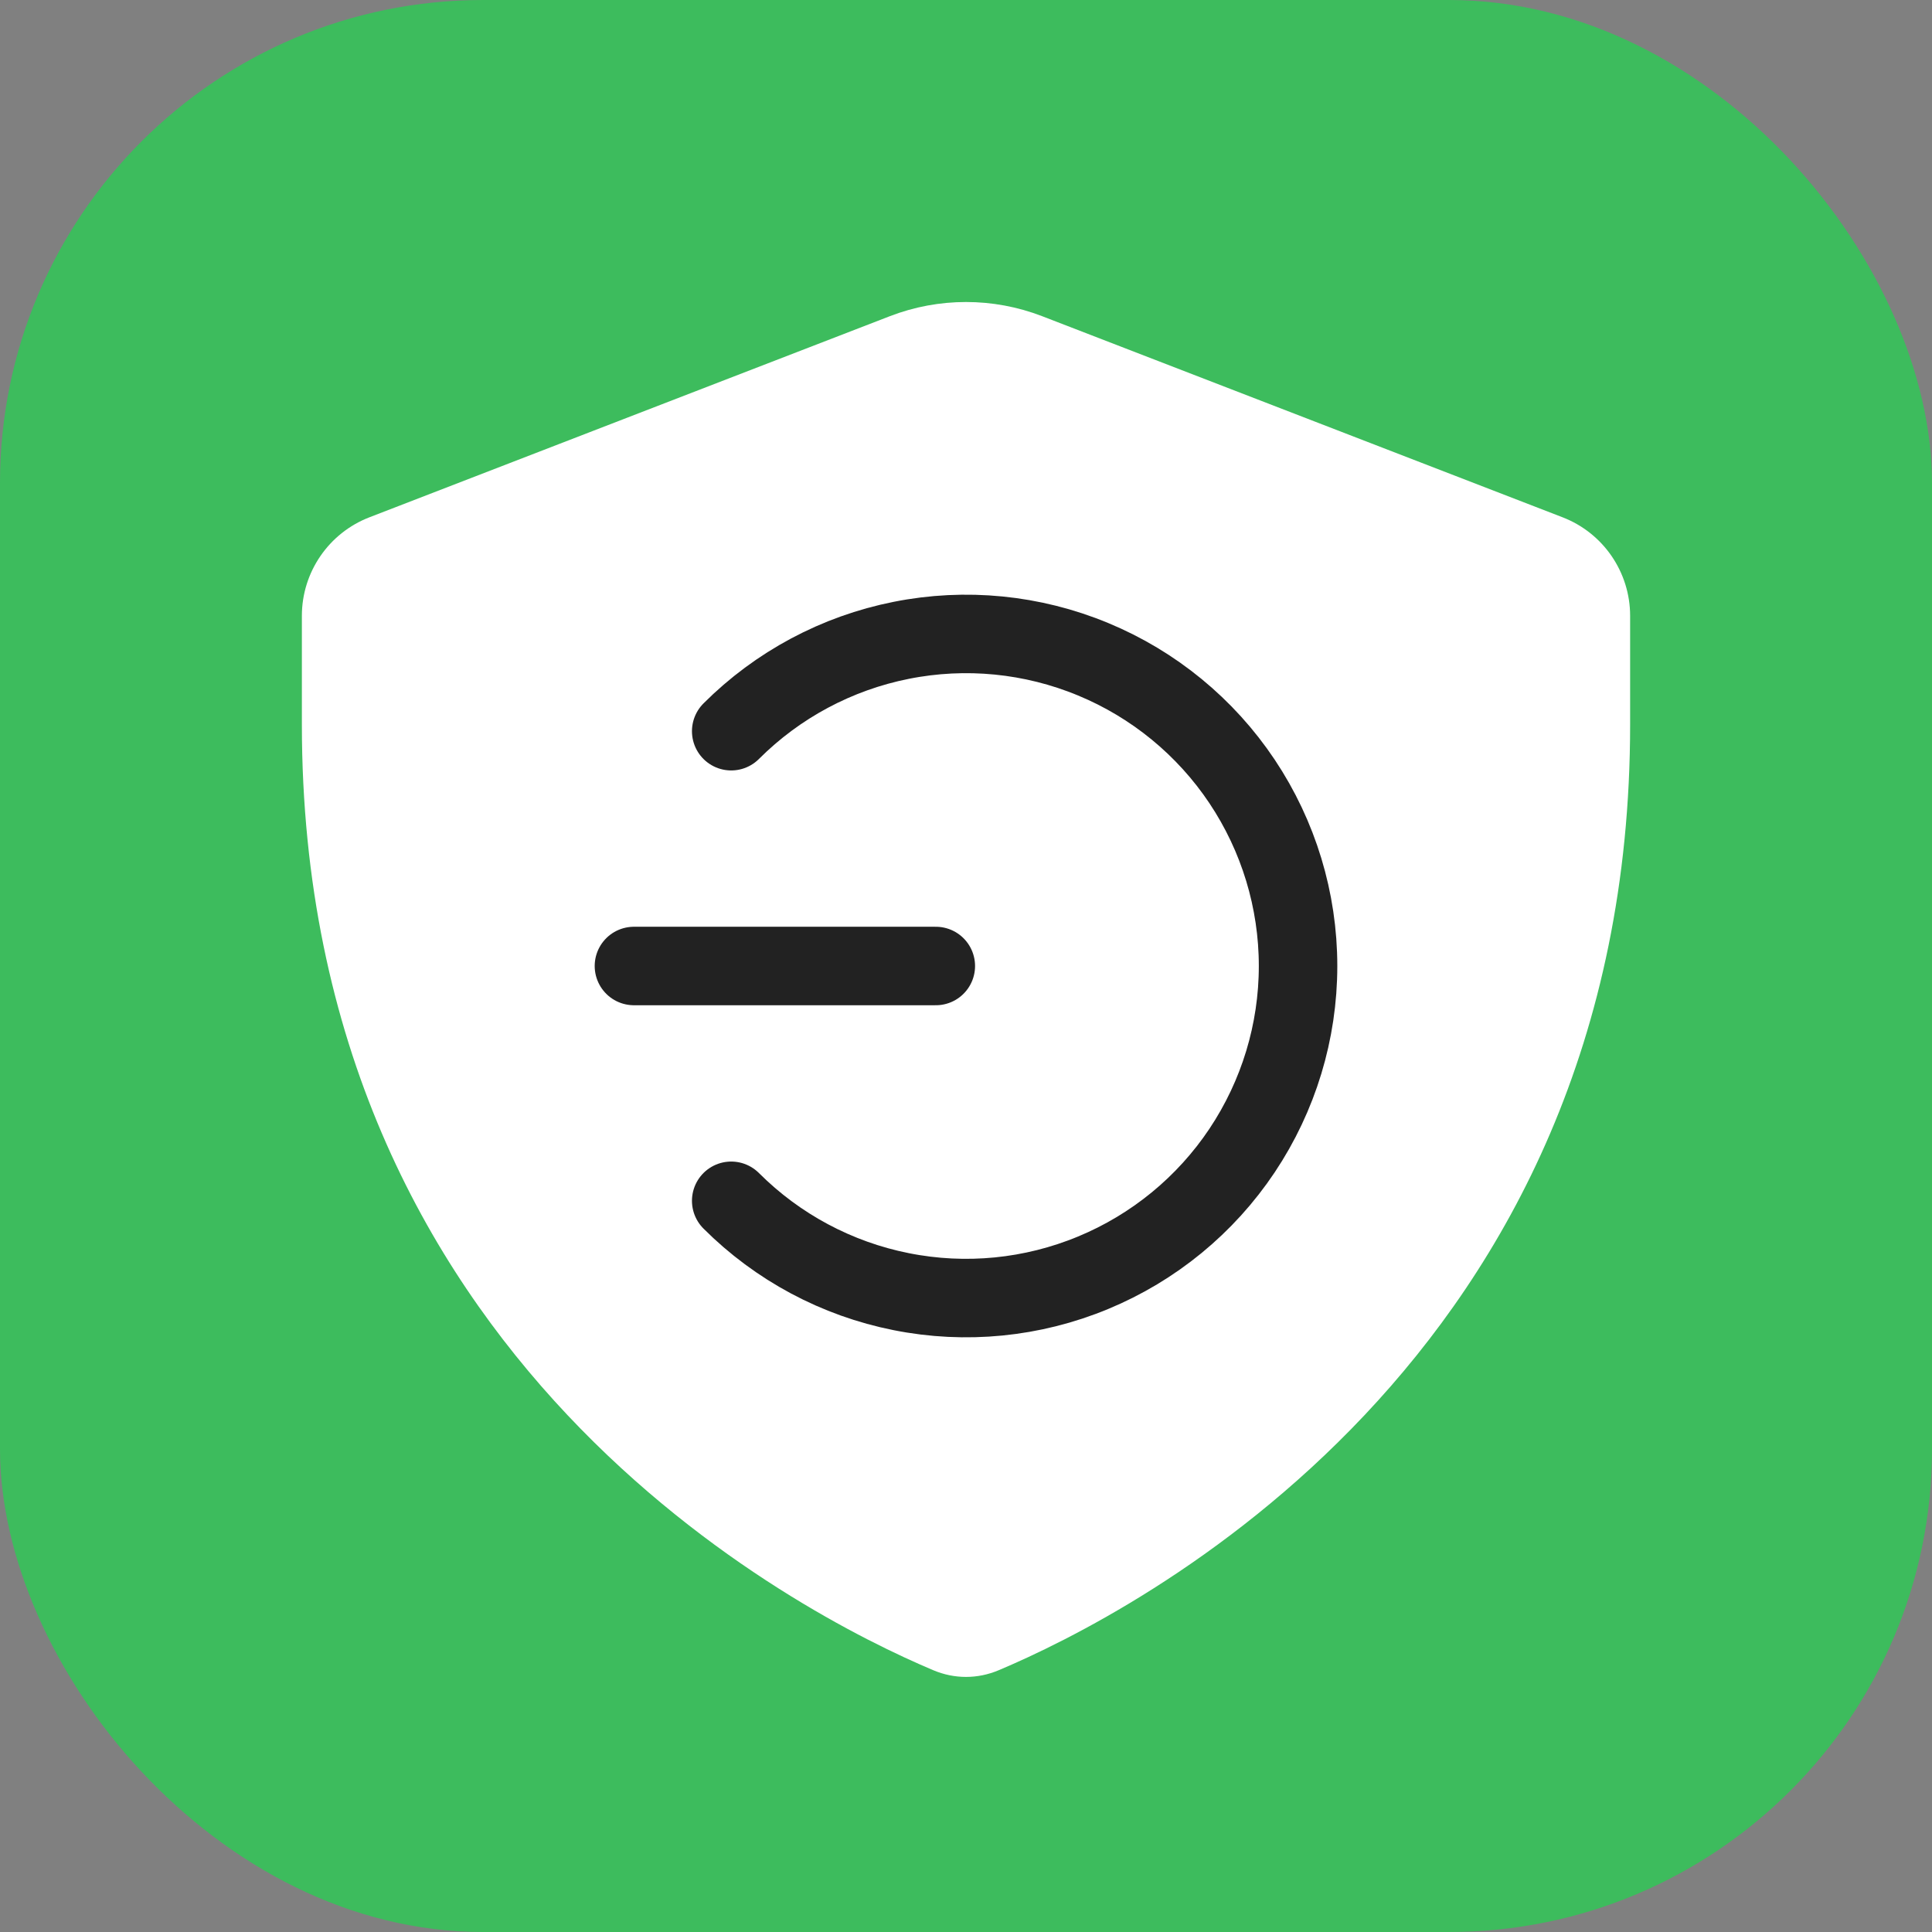
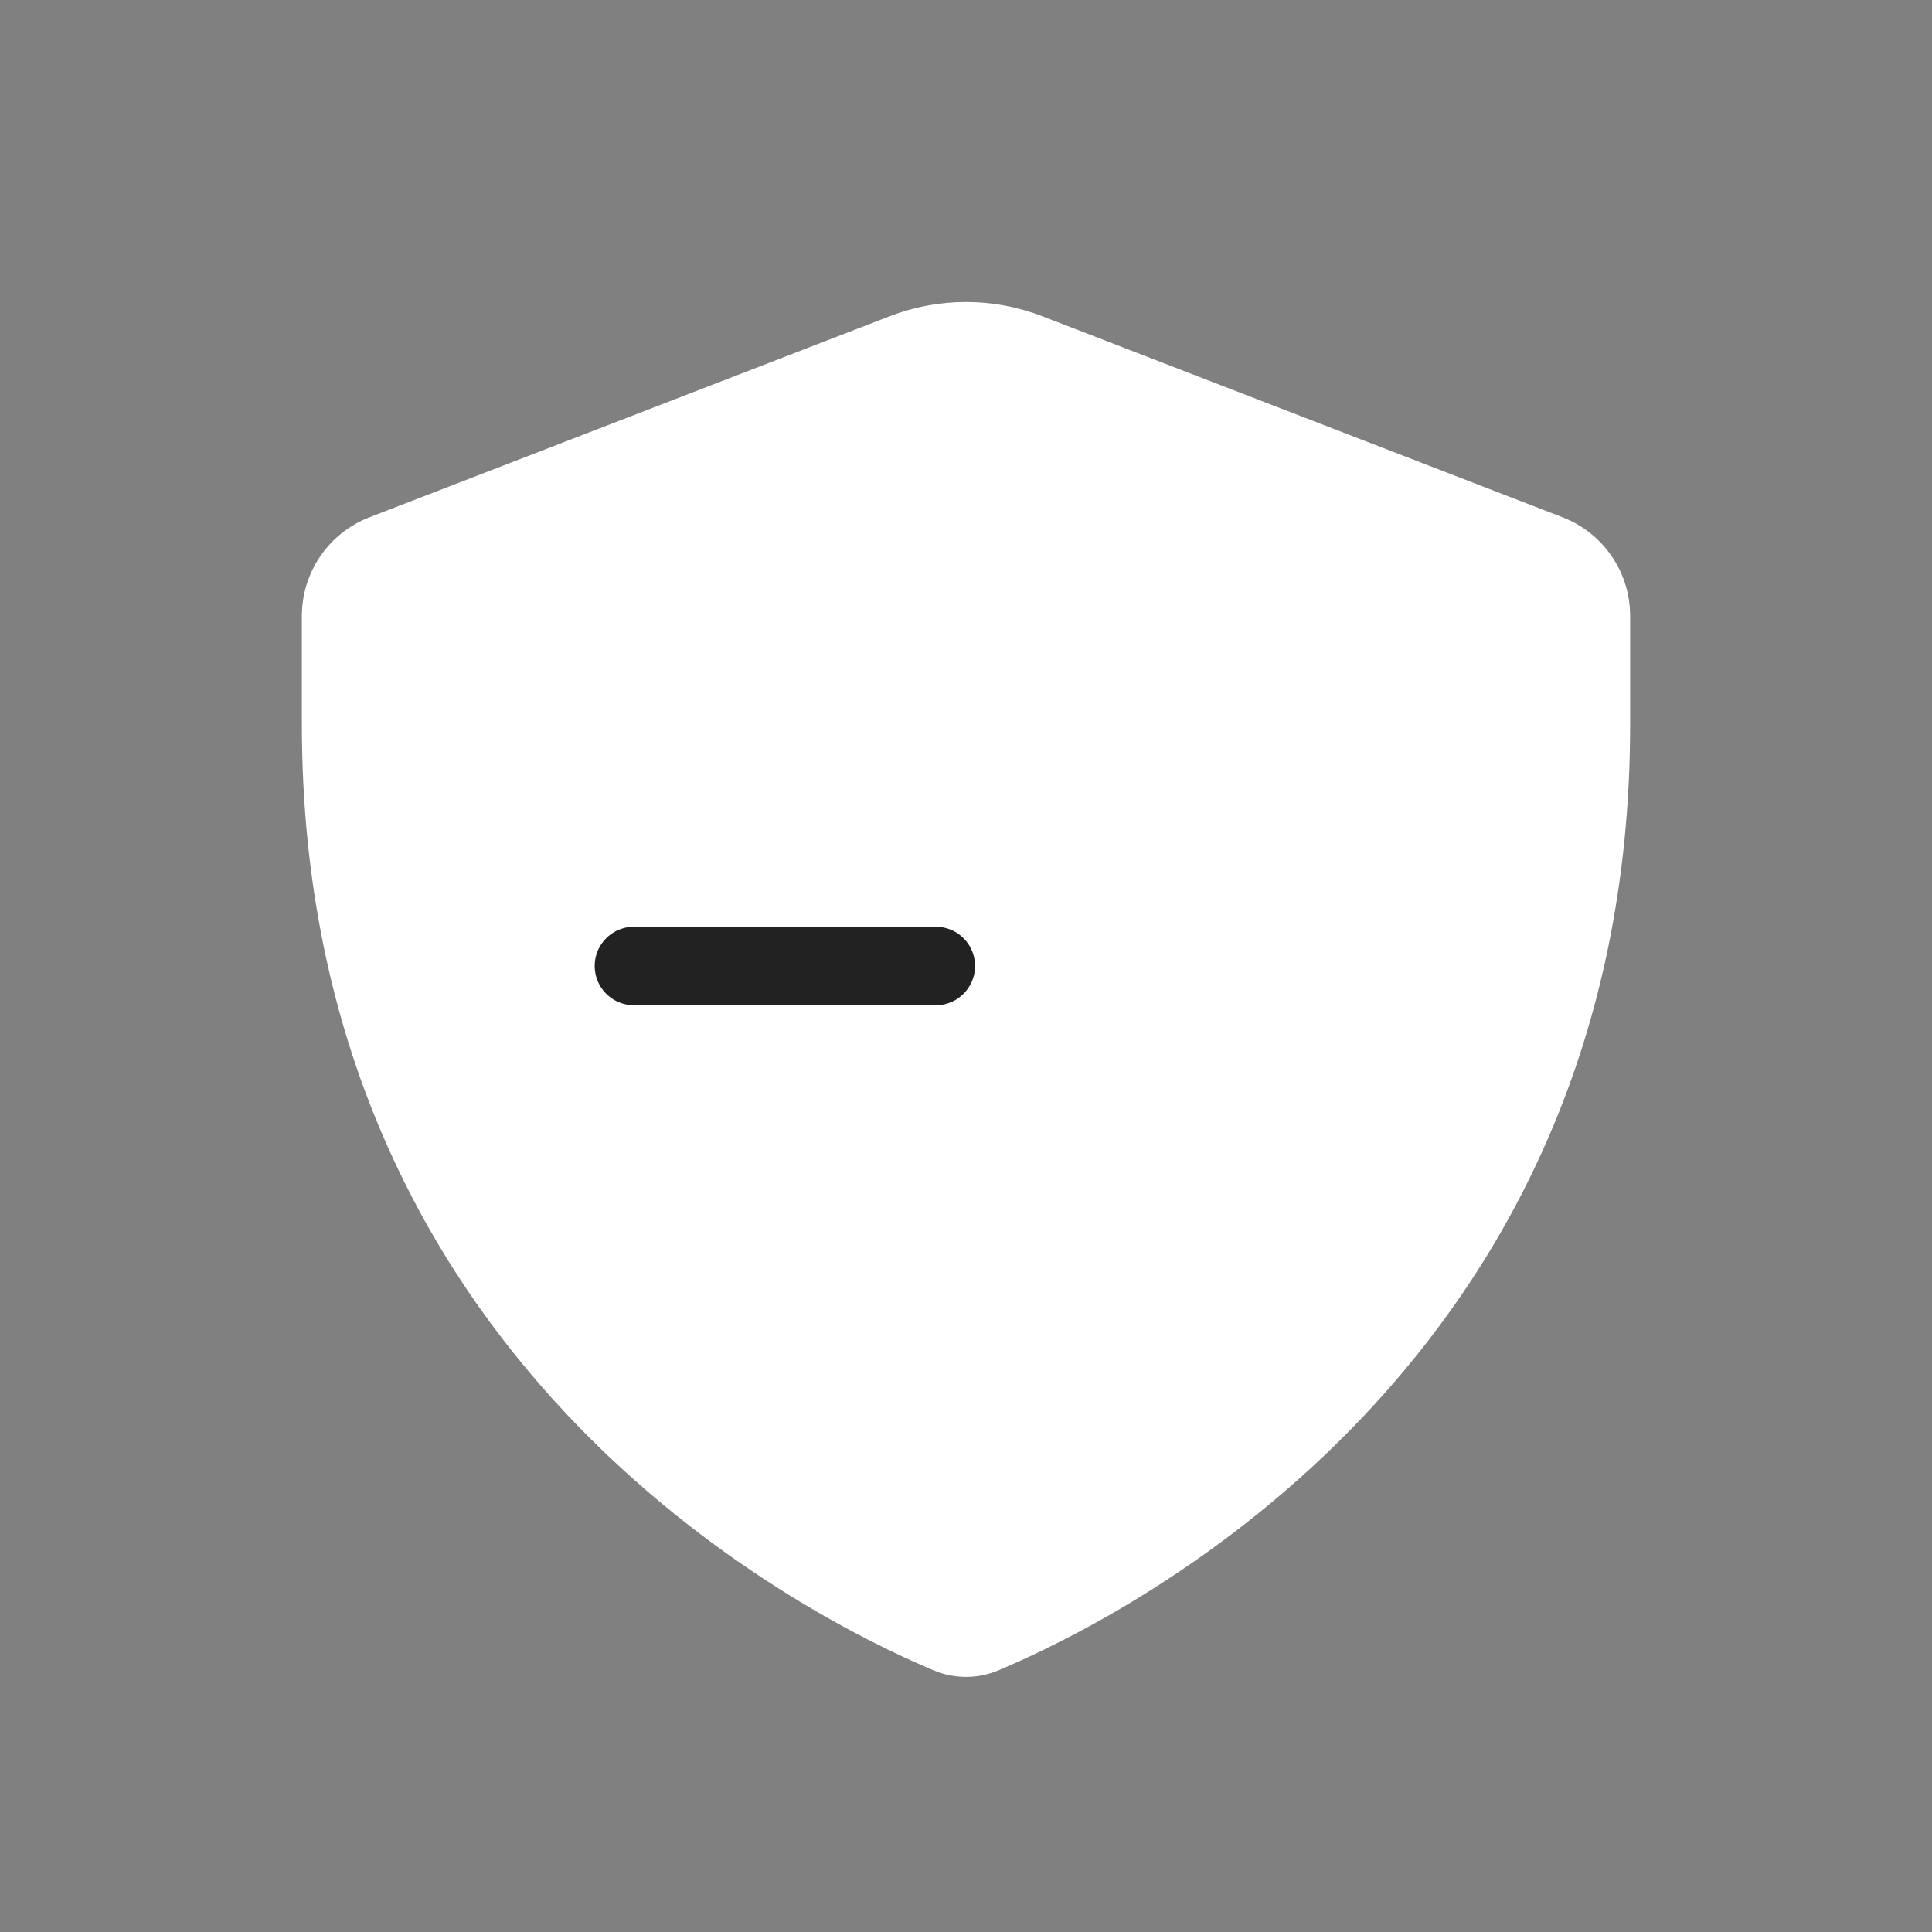
<svg xmlns="http://www.w3.org/2000/svg" width="32" height="32" viewBox="0 0 32 32" fill="none">
  <rect x="0" y="0" width="32" height="32" fill="#808080" stroke="none" />
  <g clip-path="url(#clip0_24221_103363)">
    <g clip-path="url(#clip1_24221_103363)">
      <rect width="32" height="32" rx="8" fill="#3DBC5D" />
    </g>
    <path fill-rule="evenodd" clip-rule="evenodd" d="M6.119 8.568C5.445 8.828 5 9.477 5 10.2L5 12C5 22.549 13.245 26.731 15.458 27.664C15.809 27.812 16.191 27.812 16.542 27.664C18.756 26.731 27.002 22.55 27 12V10.2C27 9.477 26.555 8.828 25.881 8.568L17.261 5.237C16.45 4.924 15.55 4.924 14.739 5.237L6.119 8.568Z" fill="white" />
-     <path d="M12.111 12.111C12.88 11.342 13.86 10.818 14.927 10.606C15.994 10.393 17.1 10.502 18.105 10.919C19.11 11.335 19.969 12.04 20.573 12.944C21.177 13.849 21.5 14.912 21.5 16C21.5 17.088 21.177 18.151 20.573 19.056C19.969 19.96 19.11 20.665 18.105 21.081C17.1 21.498 15.994 21.607 14.927 21.394C13.86 21.182 12.88 20.658 12.111 19.889" stroke="#222222" stroke-width="1.3" stroke-linecap="round" stroke-linejoin="round" />
    <path d="M10.5 16L15.5 16" stroke="#222222" stroke-width="1.3" stroke-linecap="round" />
  </g>
  <defs>
    <clipPath id="clip0_24221_103363">
      <rect width="32" height="32" fill="white" />
    </clipPath>
    <clipPath id="clip1_24221_103363">
-       <rect width="32" height="32" fill="white" />
-     </clipPath>
+       </clipPath>
  </defs>
</svg>